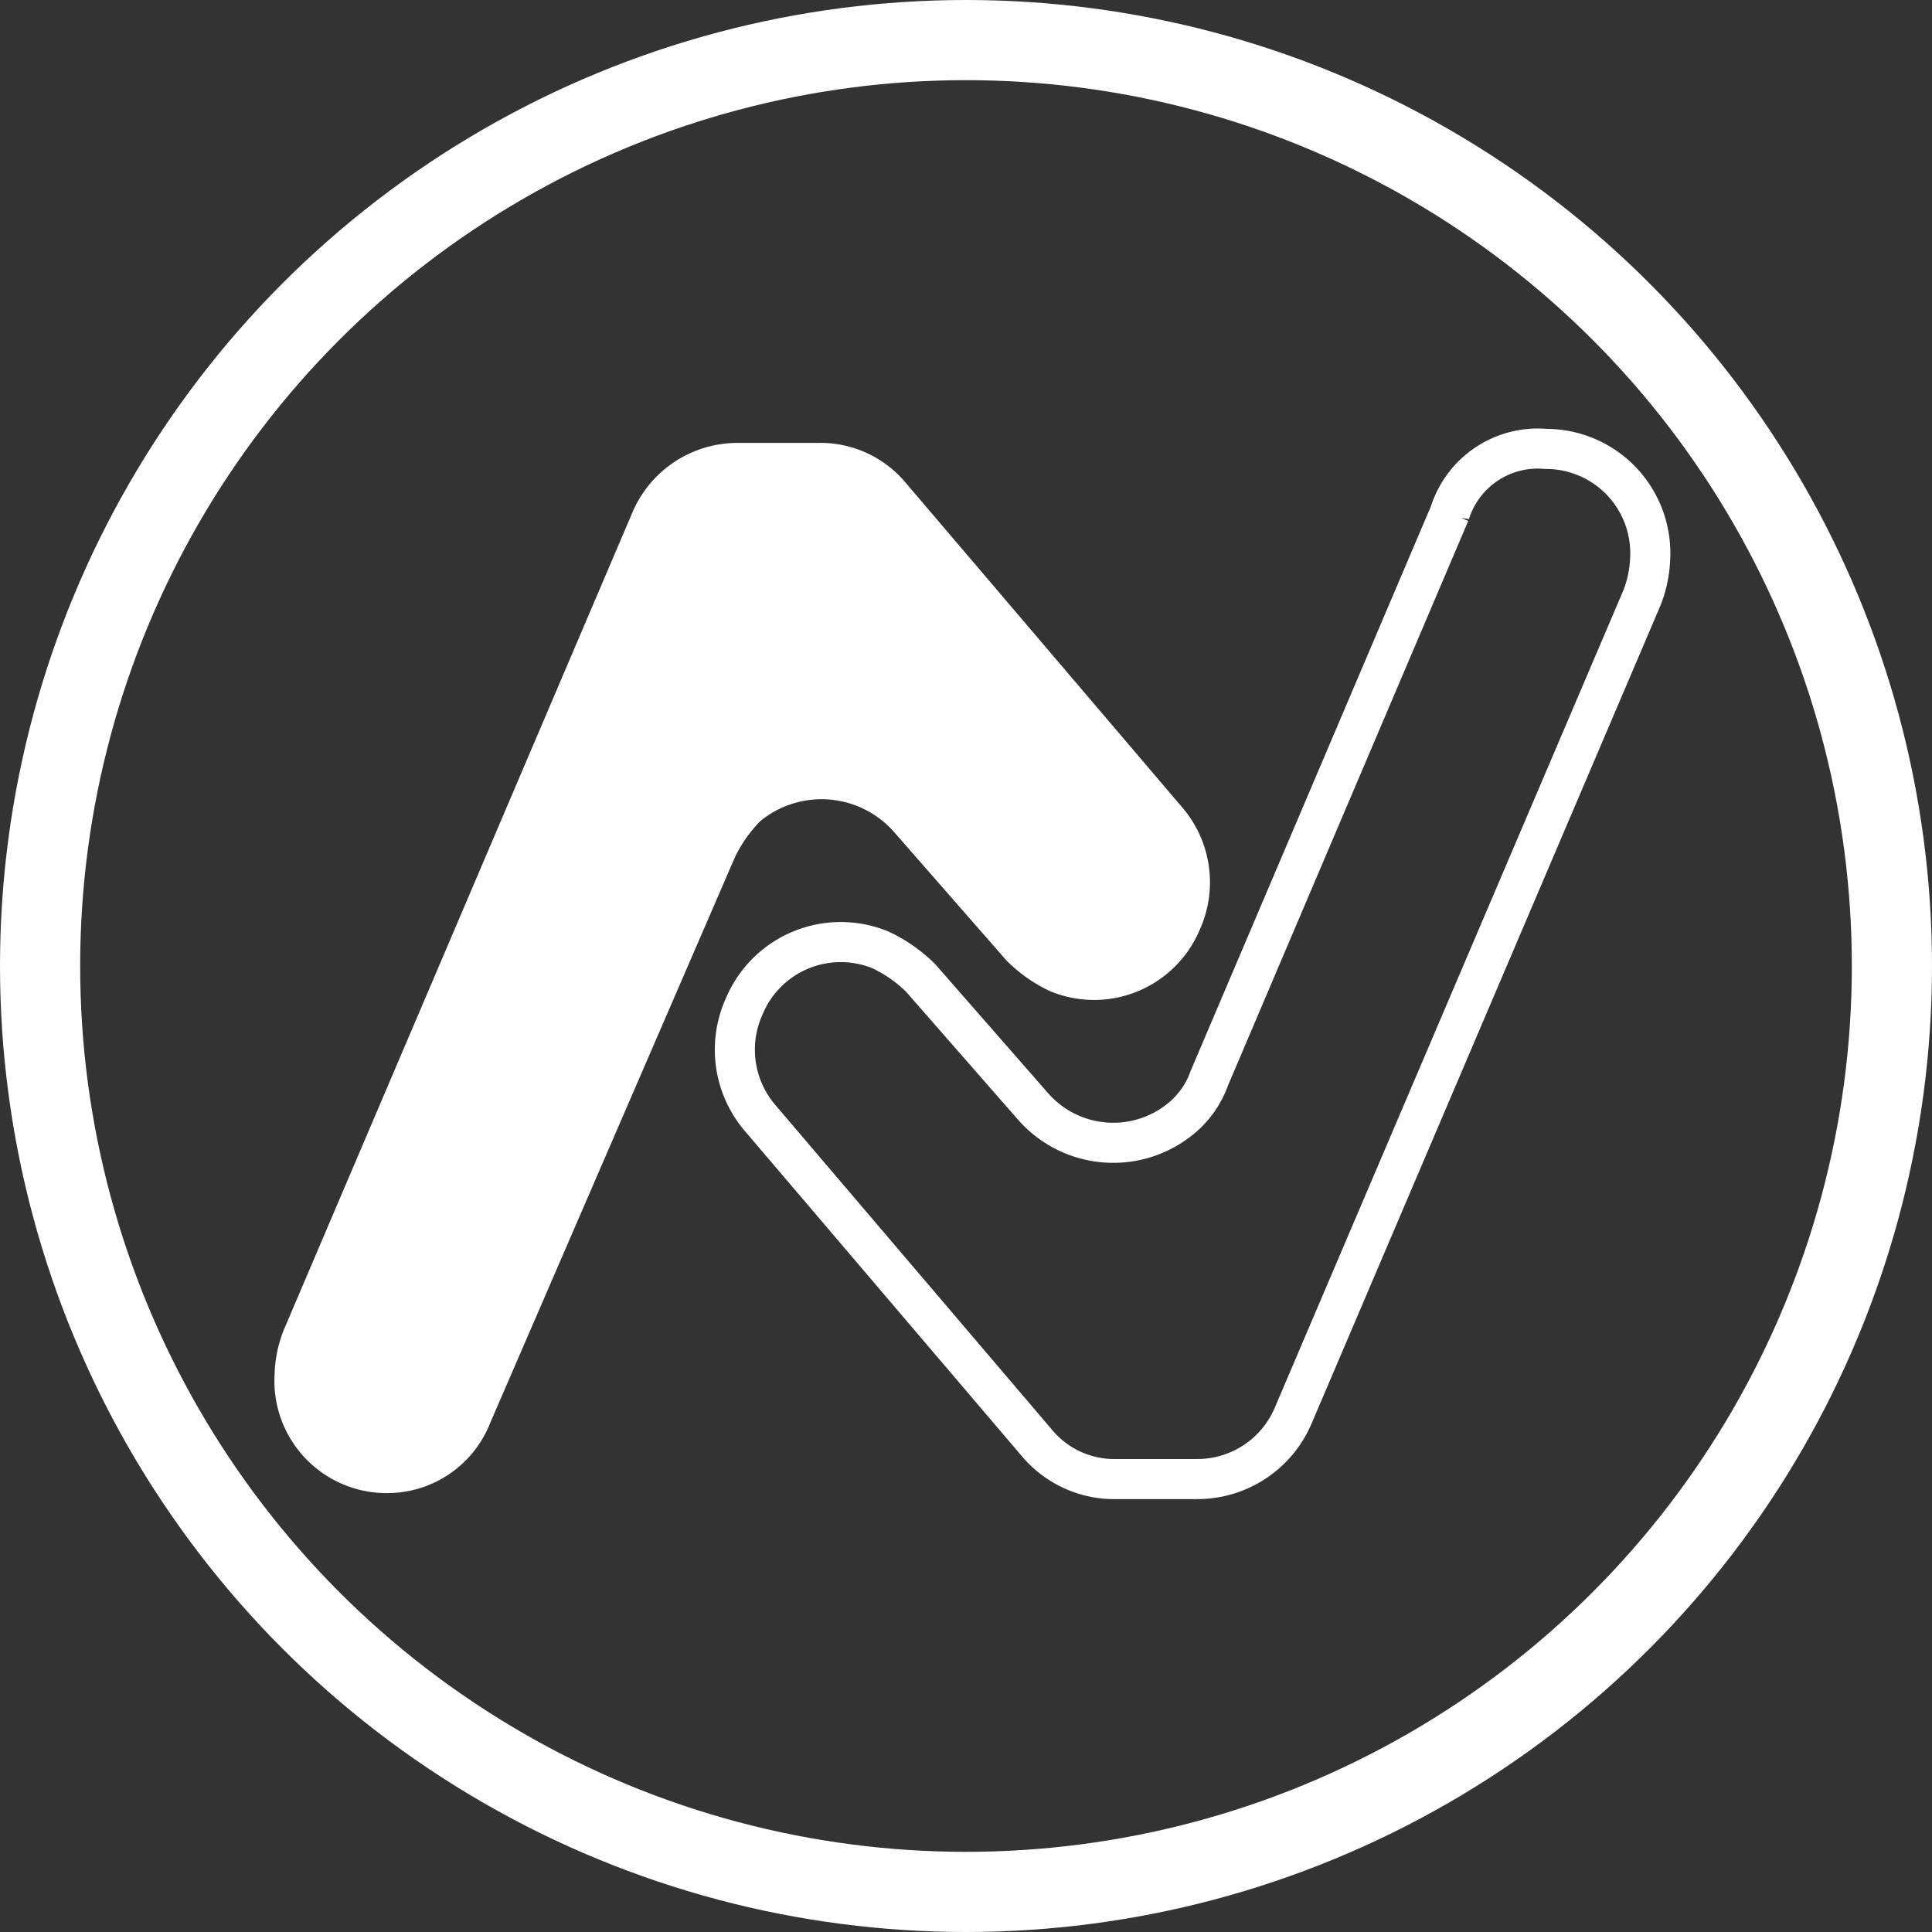
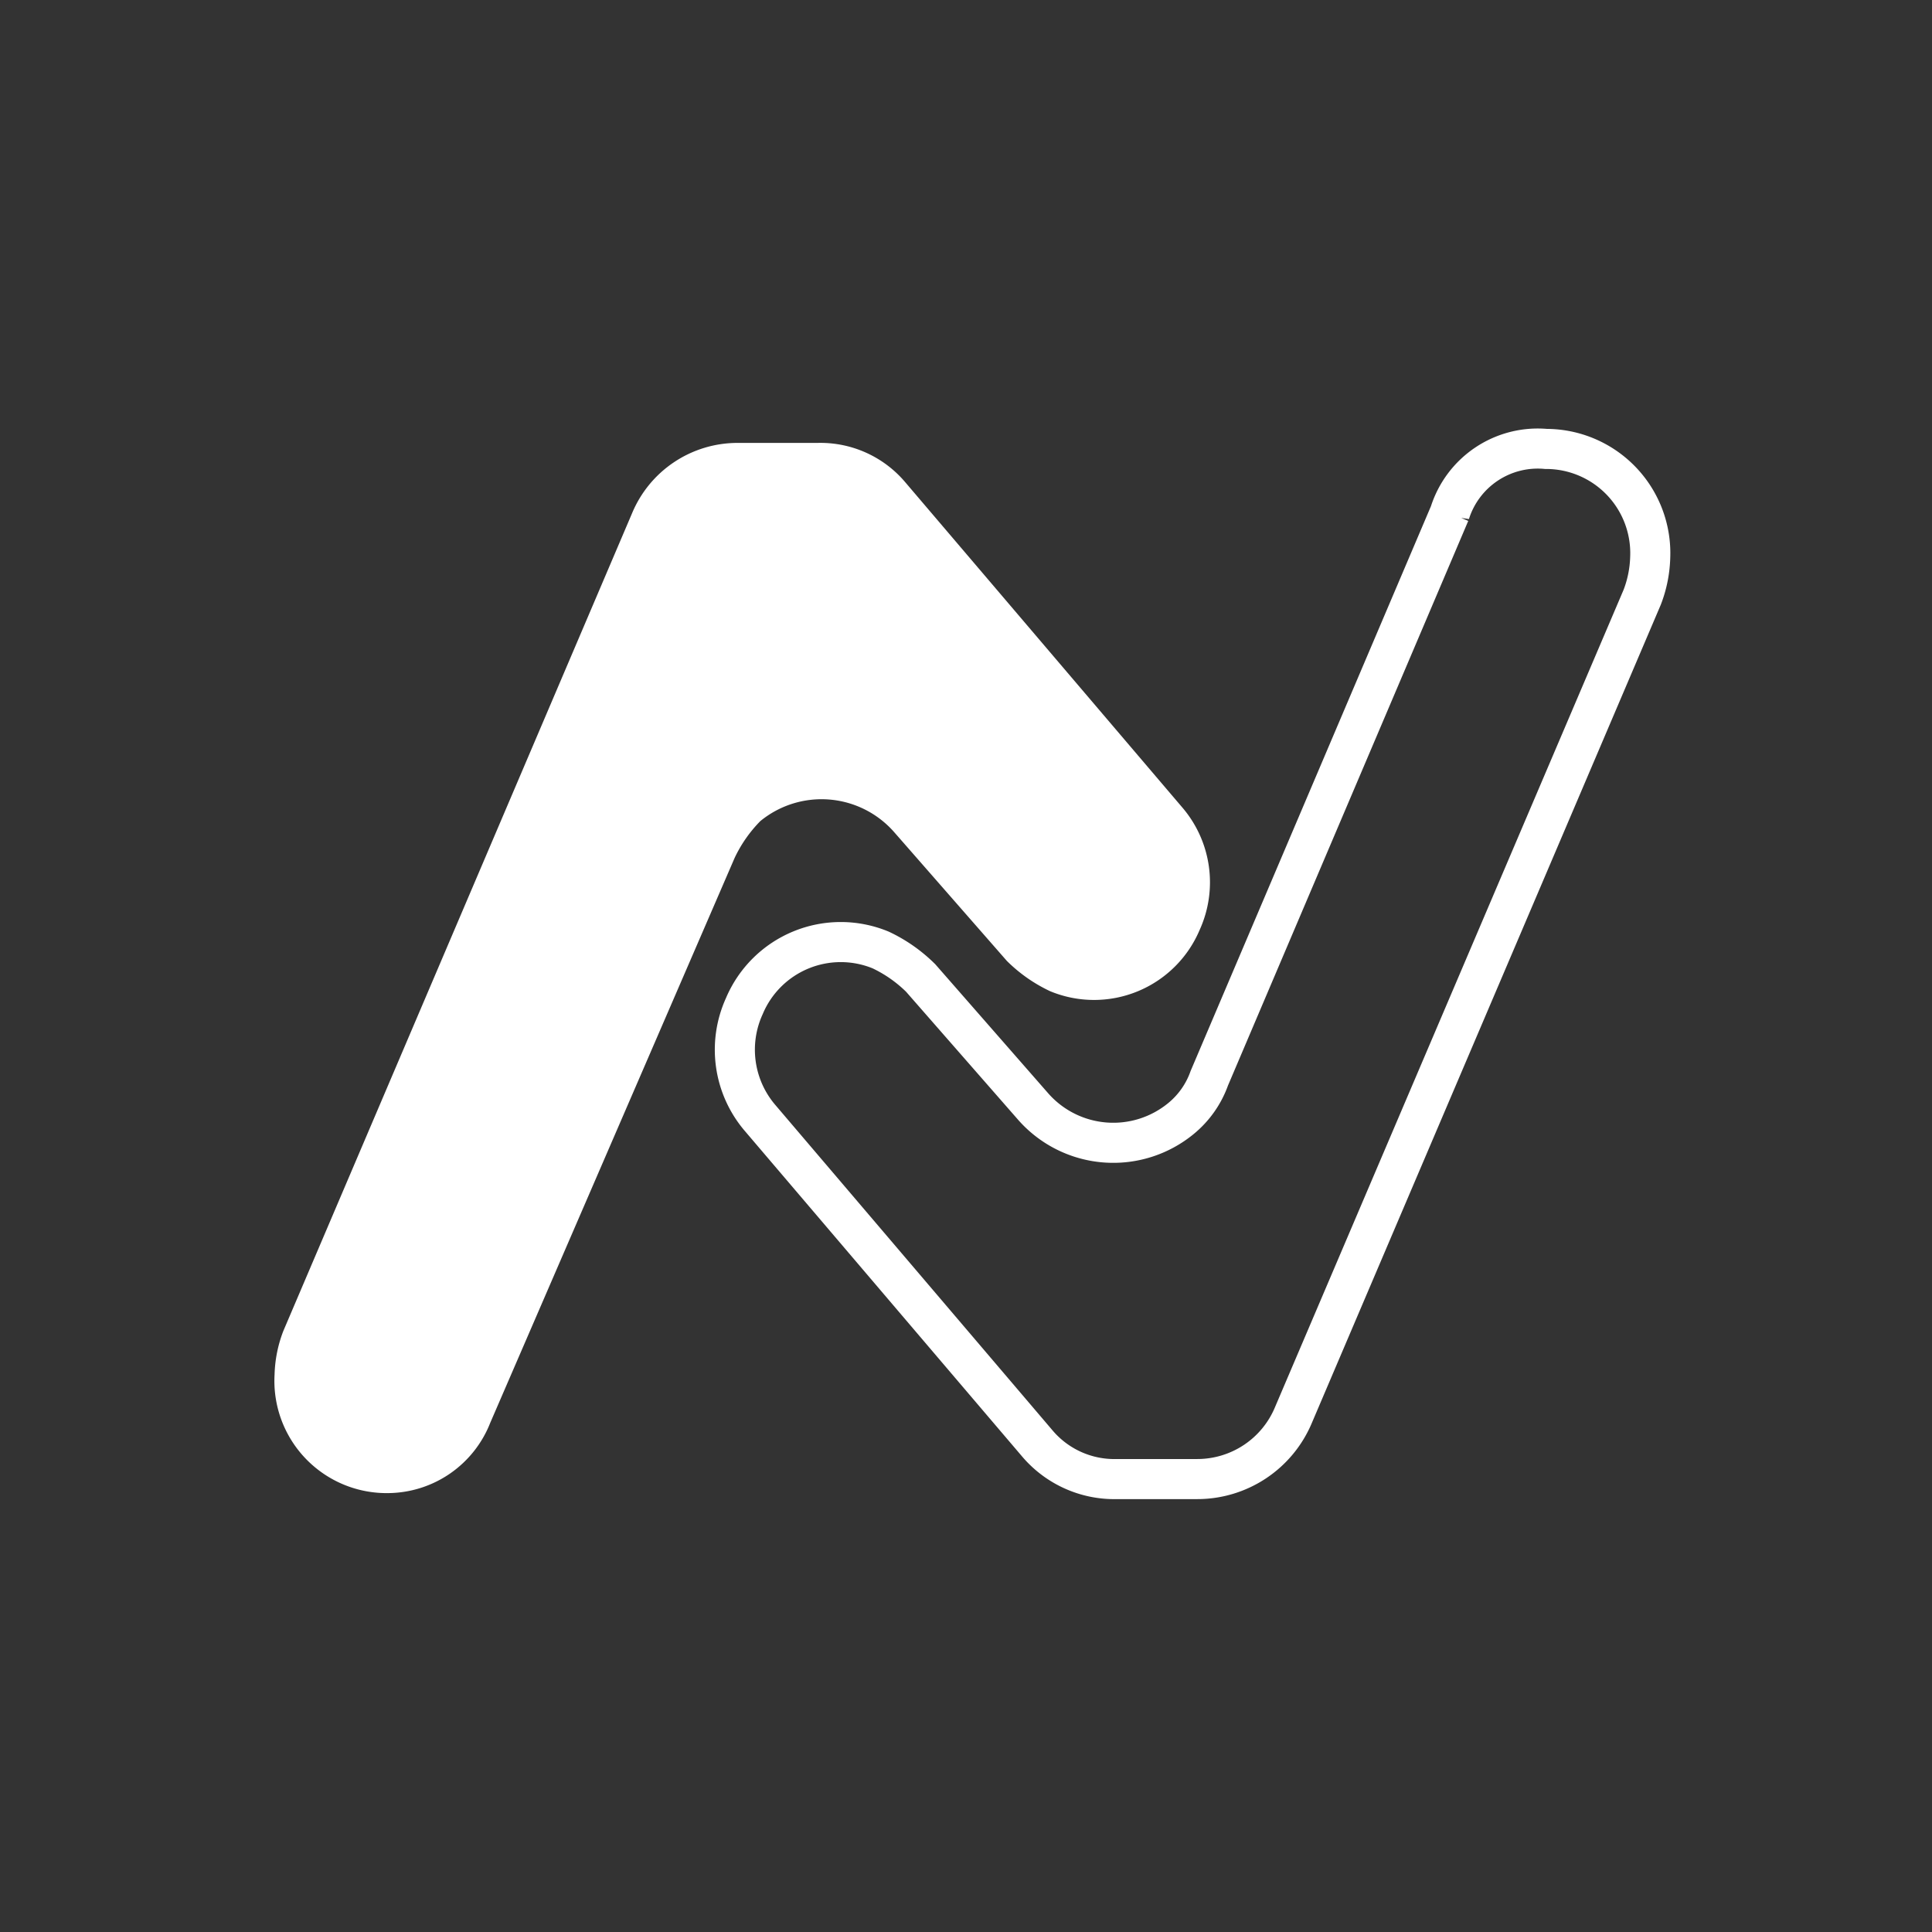
<svg xmlns="http://www.w3.org/2000/svg" id="Capa_1" data-name="Capa 1" viewBox="0 0 48.2 48.2">
  <rect x="0" y="0" width="48.2" height="48.2" fill="#333333" stroke="none" />
  <defs>
    <style>.cls-1{fill:#fff;stroke-width:0.5px;}.cls-1,.cls-2,.cls-3{stroke:#fff;stroke-miterlimit:1.71;}.cls-2,.cls-3{fill:none;}.cls-3{stroke-width:2px;}</style>
  </defs>
  <title>iso-nubelab</title>
  <path class="cls-1" d="M10.13,37.26h0a2.55,2.55,0,0,1-2.6-2.7,3,3,0,0,1,.2-1l8.7-20.4a2.6,2.6,0,0,1,2.4-1.6h2a2.52,2.52,0,0,1,2,.9l6.9,8.1a2.62,2.62,0,0,1,.4,2.8h0a2.61,2.61,0,0,1-3.4,1.4,3.59,3.59,0,0,1-1-.7l-2.8-3.2a2.66,2.66,0,0,0-3.7-.3,3.59,3.59,0,0,0-.7,1l-6.1,14.1A2.51,2.51,0,0,1,10.13,37.26Z" transform="translate(-0.43 -0.26)" />
-   <path class="cls-2" d="M39,11.46h0a2.6,2.6,0,0,1,2.6,2.7,3,3,0,0,1-.2,1l-8.7,20.4a2.6,2.6,0,0,1-2.4,1.6h-2a2.52,2.52,0,0,1-2-.9l-6.9-8.1a2.62,2.62,0,0,1-.4-2.8h0a2.61,2.61,0,0,1,3.4-1.4,3.59,3.59,0,0,1,1,.7l2.8,3.2a2.66,2.66,0,0,0,3.7.3h0a2.29,2.29,0,0,0,.7-1l6-14.1A2.3,2.3,0,0,1,39,11.46Z" transform="translate(-0.43 -0.26)" />
-   <circle class="cls-3" cx="24.1" cy="24.1" r="23.1" />
+   <path class="cls-2" d="M39,11.46h0a2.6,2.6,0,0,1,2.6,2.7,3,3,0,0,1-.2,1l-8.7,20.4a2.6,2.6,0,0,1-2.4,1.6h-2a2.52,2.52,0,0,1-2-.9l-6.9-8.1a2.62,2.62,0,0,1-.4-2.8a2.61,2.61,0,0,1,3.4-1.4,3.59,3.59,0,0,1,1,.7l2.8,3.2a2.66,2.66,0,0,0,3.7.3h0a2.29,2.29,0,0,0,.7-1l6-14.1A2.3,2.3,0,0,1,39,11.46Z" transform="translate(-0.43 -0.26)" />
</svg>